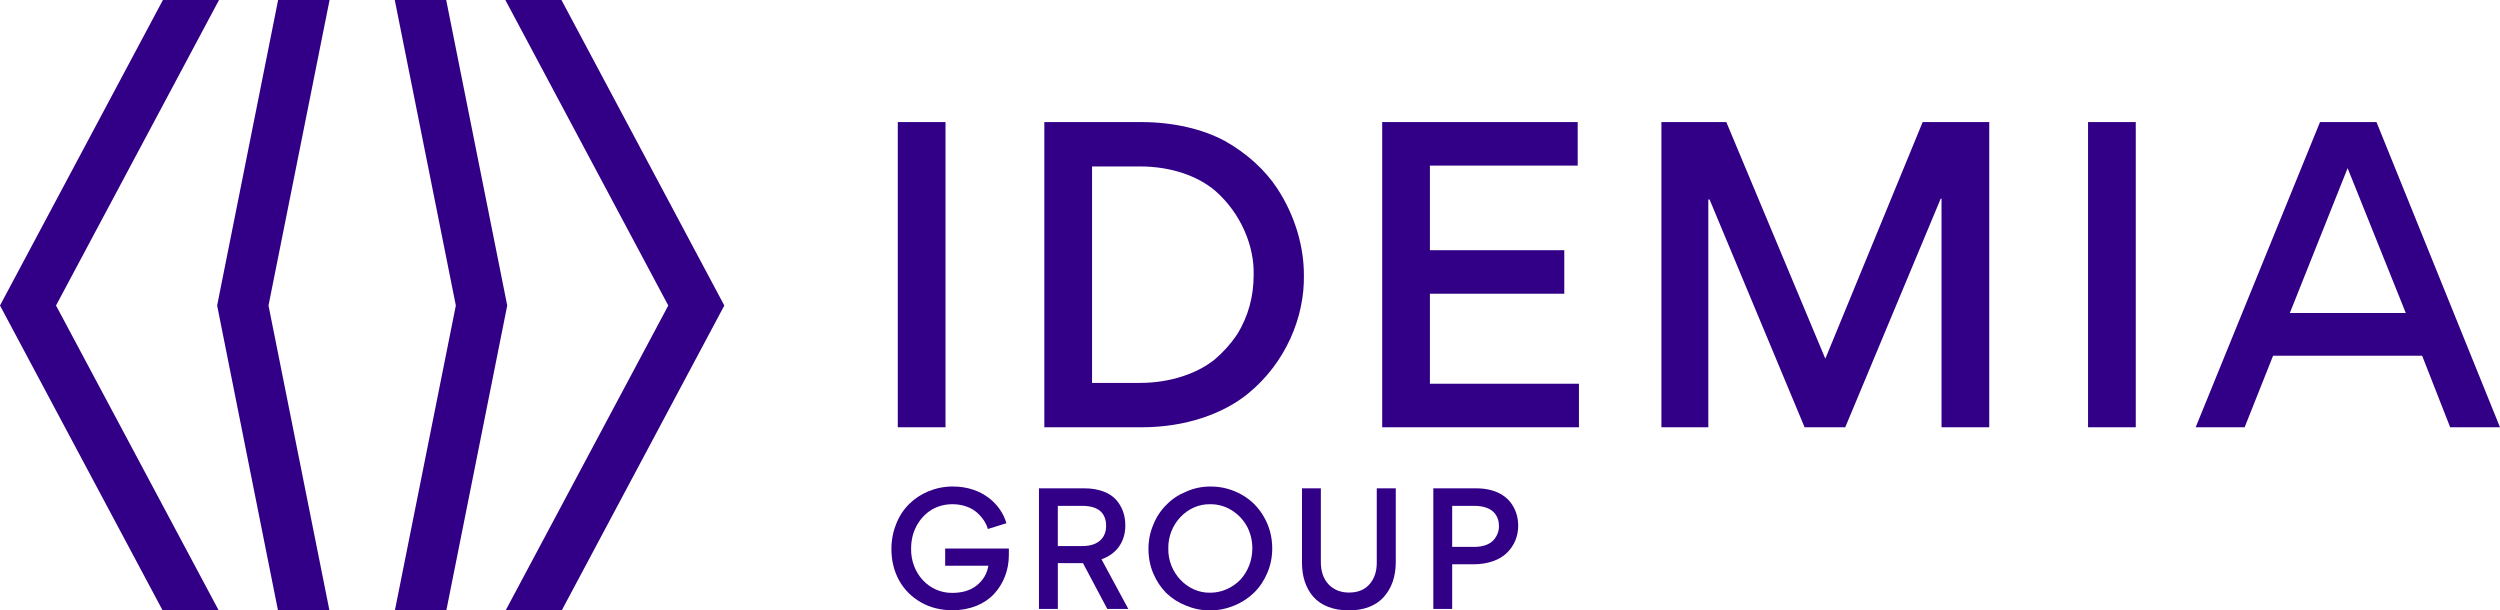
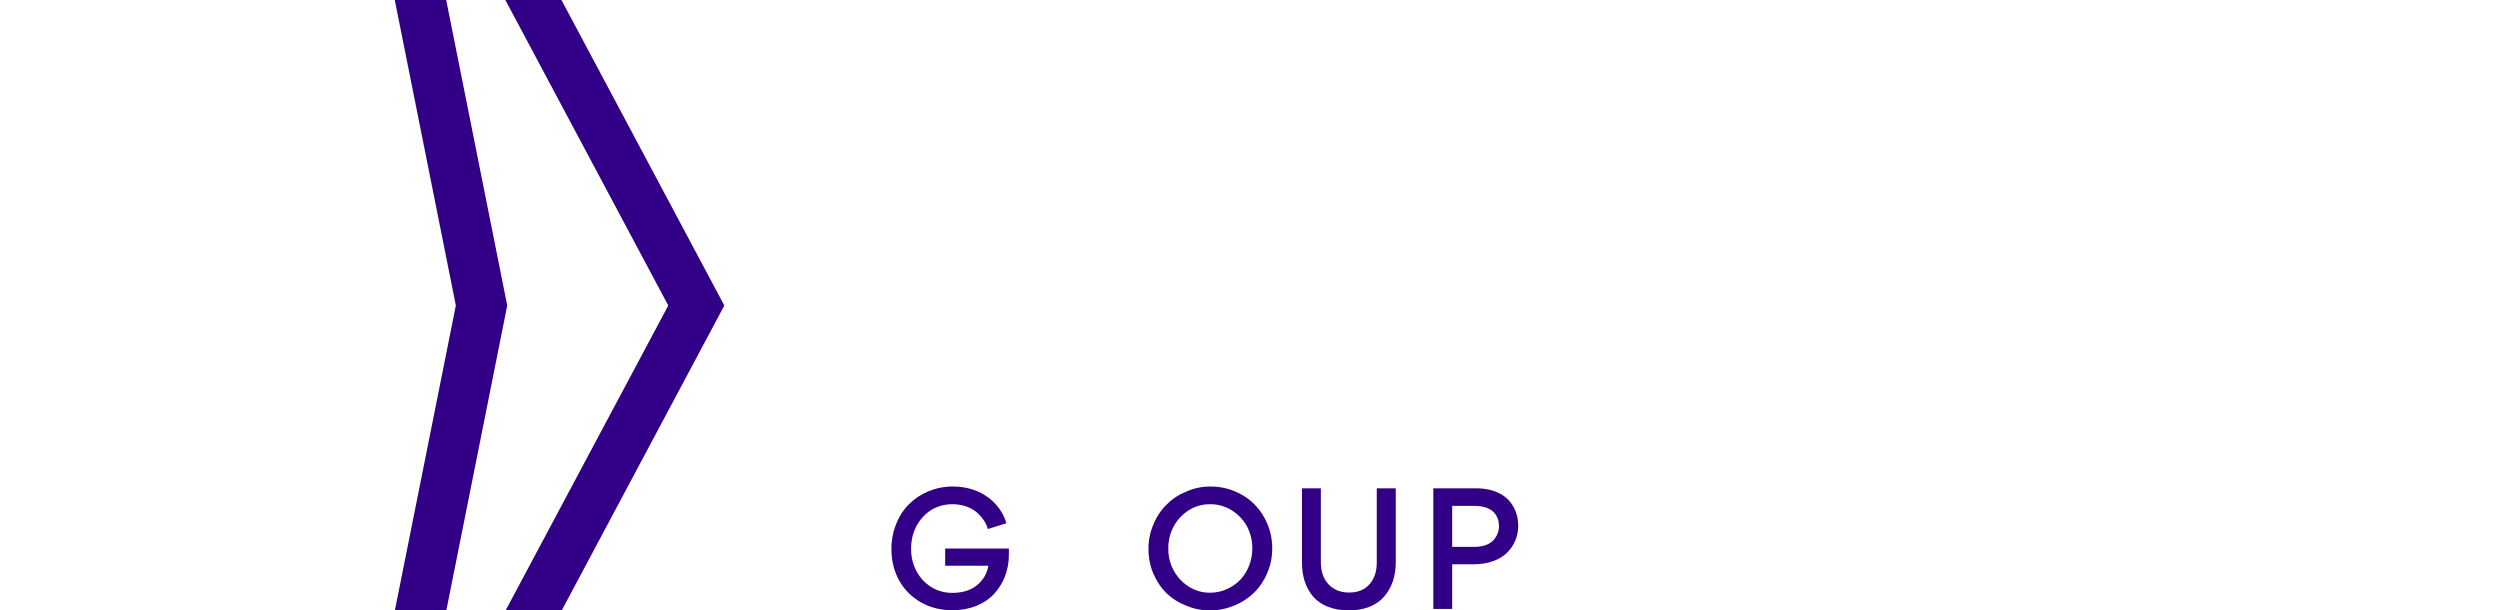
<svg xmlns="http://www.w3.org/2000/svg" xmlns:ns1="http://sodipodi.sourceforge.net/DTD/sodipodi-0.dtd" xmlns:ns2="http://www.inkscape.org/namespaces/inkscape" id="Calque_2" data-name="Calque 2" viewBox="0 0 2047.75 500" version="1.1" ns1:docname="idemia-group-logo.svg" ns2:version="1.2.2 (b0a8486541, 2022-12-01)">
  <ns1:namedview id="namedview30" pagecolor="#ffffff" bordercolor="#000000" borderopacity="0.25" ns2:showpageshadow="2" ns2:pageopacity="0.0" ns2:pagecheckerboard="0" ns2:deskcolor="#d1d1d1" showgrid="false" ns2:zoom="0.52901359" ns2:cx="1032.1096" ns2:cy="226.83727" ns2:window-width="1920" ns2:window-height="1043" ns2:window-x="0" ns2:window-y="0" ns2:window-maximized="1" ns2:current-layer="Calque_2" />
  <defs id="defs4">
    <style id="style2">
      .cls-1 {
        fill: #fff;
        stroke-width: 0px;
      }
    </style>
  </defs>
  <g id="Calque_1-2" data-name="Calque 1" style="fill:#320087;fill-opacity:1">
-     <polygon class="cls-1" points="227.81 0 177.85 250.24 227.7 500 269.84 500 219.93 250.24 269.95 0 227.81 0" id="polygon6" style="fill:#320087;fill-opacity:1" />
-     <polygon class="cls-1" points="133.45 0 0 250.24 133.22 500 179.16 500 45.89 250.24 179.4 0 133.45 0" id="polygon8" style="fill:#320087;fill-opacity:1" />
    <polygon class="cls-1" points="323.35 0 373.38 250.24 323.45 500 365.59 500 415.47 250.24 365.48 0 323.35 0" id="polygon10" style="fill:#320087;fill-opacity:1" />
    <polygon class="cls-1" points="413.93 0 547.39 250.25 414.15 500 460.11 500 593.29 250.25 459.89 0 413.93 0" id="polygon12" style="fill:#320087;fill-opacity:1" />
    <g id="g26" style="fill:#320087;fill-opacity:1">
-       <path class="cls-1" d="M774.47,100h-39.1v249.99h39.1V100ZM1068.02,225.17c0-22.64-6.86-48.01-21.94-70.98-9.95-15.09-25.04-28.81-42.87-38.76-17.83-9.6-41.84-15.44-68.58-15.44h-79.22v249.99h79.9c35.66,0,66.53-10.98,86.77-27.43,30.85-25.03,46.64-62.74,45.94-97.39M1026.87,225.17c0,17.15-4.11,33.61-13.72,49.04-5.14,7.55-11.31,14.4-18.18,20.23-14.06,11.31-36.01,19.2-61.38,19.2h-39.09v-177.3h39.44c25.38,0,47.33,7.89,61.39,19.9,21.25,18.51,32.22,45.61,31.53,68.93M1132.15,100v249.99h161.17v-35.67h-122.08v-73.73h110.07v-35.66h-110.07v-69.27h121.05v-35.67h-160.14ZM1629.39,350V99.99h-54.53l-79.56,193.42h-.35l-80.93-193.42h-53.15v249.99h38.41v-186.55h1.03l77.85,186.56h33.27l78.19-187.24h.68v187.24h39.09,0ZM1749.41,100h-39.09v249.99h39.09V100ZM1861.89,291.36h122.08l22.98,58.64h40.8l-101.16-249.99h-46.29l-101.85,249.99h40.12l23.32-58.64h0ZM1875.6,256.38l47.33-118.66,47.66,118.66h-94.99Z" id="path14" style="fill:#320087;fill-opacity:1" />
      <path class="cls-1" d="M809.16,433.33c-1.21-4.47-4.07-9.08-8.67-13.28-4.61-4.2-11.93-7.05-20.19-7.05-6.37,0-12.06,1.49-17.34,4.6-5.15,3.26-9.21,7.59-12.2,13.14-2.98,5.55-4.47,11.79-4.47,18.57-.41,19.92,14.37,36.59,33.87,36.32,8.27,0,15.04-2.17,20.05-6.24,5.15-4.2,8.27-9.48,9.35-15.99h-35.37v-14.09h52.17v5.42c0,12.46-4.61,23.71-12.2,31.84-7.72,8.27-19.78,13.28-33.87,13.28-9.75,0-18.43-2.17-26.01-6.51-7.72-4.47-13.68-10.44-17.88-18.02-4.2-7.72-6.24-16.26-6.24-25.74,0-7.18,1.35-14.09,3.93-20.46,2.44-6.24,5.96-11.66,10.44-16.12,8.94-8.94,21.81-14.51,35.91-14.51,23.85,0,39.43,14.37,43.91,30.08l-15.18,4.75h-.01Z" id="path16" style="fill:#320087;fill-opacity:1" />
-       <path class="cls-1" d="M886.52,447.28c14.91,0,19.51-8.67,19.51-16.4s-3.39-16.53-19.51-16.53h-20.06v32.93h20.06ZM866.47,461.24v37.53h-15.45v-98.78h37.13c11.93,0,21,3.66,26.15,9.48,5.15,5.96,7.45,12.87,7.45,21,0,12.87-6.78,23.18-19.51,27.65l21.95,40.65h-17.21l-19.92-37.53h-20.6.01Z" id="path18" style="fill:#320087;fill-opacity:1" />
      <path class="cls-1" d="M991.39,485.49c9.48,0,18.3-4.2,24.52-10.57,6.09-6.51,9.89-15.85,9.89-25.61,0-6.65-1.49-12.74-4.47-18.3-3.12-5.55-7.32-9.88-12.6-13.14-5.28-3.25-11.12-4.87-17.34-4.87-19.11-.41-34.83,16.53-34.43,36.32-.4,19.51,15.32,36.58,34.43,36.17M944.78,429.54c2.58-6.37,6.24-11.79,10.85-16.26,4.47-4.6,9.88-8.13,16.26-10.71,6.09-2.72,12.73-4.07,19.65-4.07,9.21,0,17.75,2.31,25.47,6.64,7.73,4.34,13.82,10.44,18.3,18.3,4.47,7.72,6.78,16.4,6.78,25.74,0,7.19-1.35,13.82-4.07,20.19-2.71,6.37-6.37,11.79-10.85,16.12-4.6,4.47-10.02,7.99-16.26,10.57-6.37,2.58-12.87,3.93-19.79,3.93s-13.42-1.35-19.65-3.93c-6.24-2.44-11.66-5.96-16.13-10.3-4.47-4.47-8-9.75-10.71-16.12-2.58-6.09-3.93-12.87-3.93-20.06.01-7.04,1.36-13.81,4.08-20.04" id="path20" style="fill:#320087;fill-opacity:1" />
      <path class="cls-1" d="M1143.28,460.42c0,11.66-3.39,21.41-9.75,28.46-6.22,7.18-16.26,11.11-28.86,11.11s-22.91-4.2-29-11.25-9.21-16.53-9.21-27.65v-61.1h15.45v60.57c0,7.59,2.17,13.68,6.37,18.15,4.34,4.48,9.89,6.65,16.66,6.65,7.18,0,12.74-2.17,16.8-6.78,3.93-4.47,5.96-10.31,5.96-17.48v-61.11h15.58v60.43h.01-.01Z" id="path22" style="fill:#320087;fill-opacity:1" />
      <path class="cls-1" d="M1207.63,414.36h-18.15v33.6h18.15c7.18,0,12.73-2.17,15.72-5.55,2.98-3.39,4.47-7.18,4.47-11.38,0-7.46-3.93-16.67-20.19-16.67M1234.33,452.84c-5.96,5.82-15.59,9.35-27.24,9.35h-17.61v36.59h-15.45v-98.79h34.97c14.77,0,24.39,5.42,29.54,13.28,3.52,5.42,5.01,11.12,5.01,17.48-.01,8.53-3.26,16.25-9.22,22.08" id="path24" style="fill:#320087;fill-opacity:1" />
    </g>
  </g>
</svg>